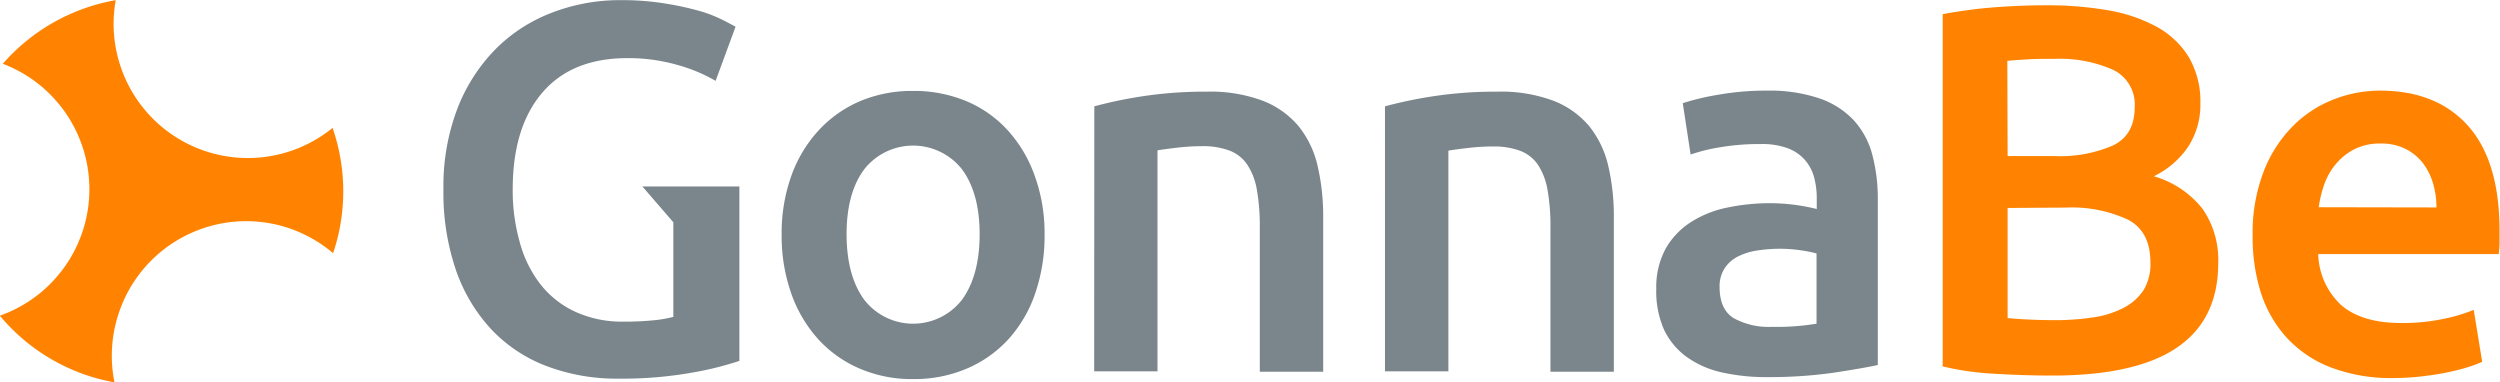
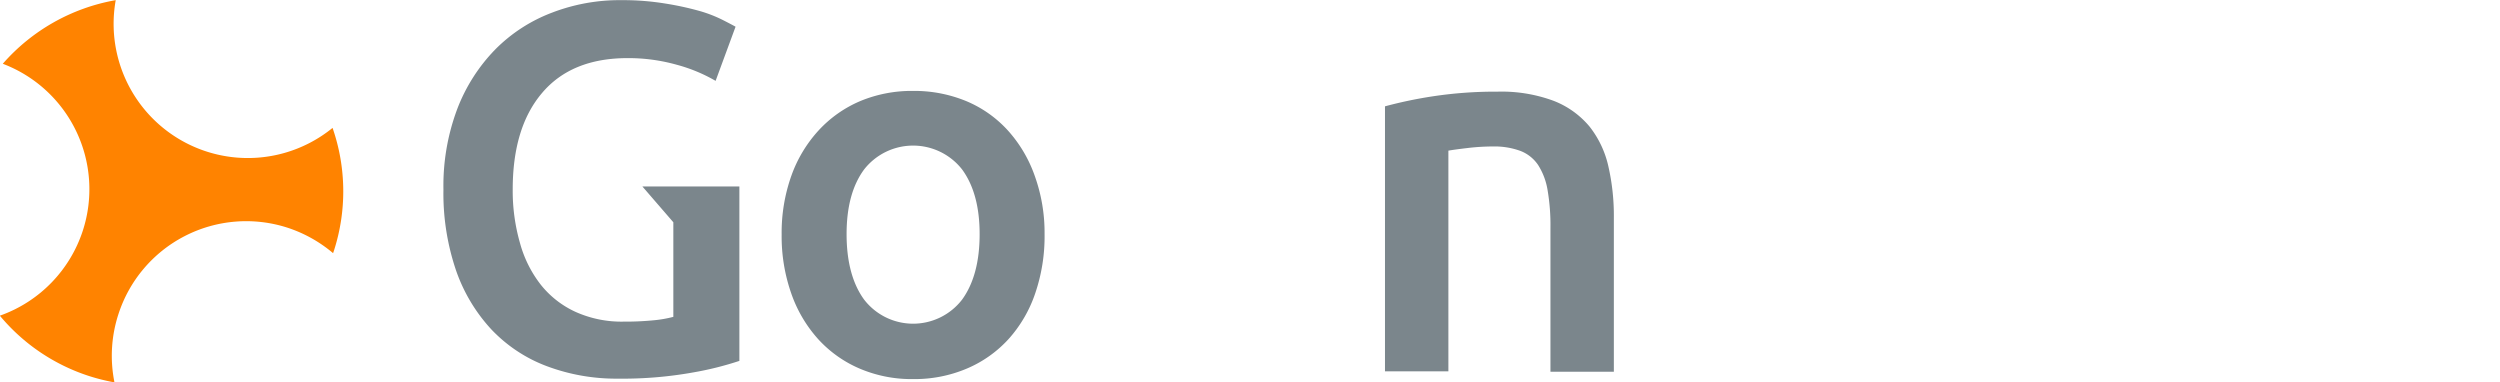
<svg xmlns="http://www.w3.org/2000/svg" id="Layer_1" data-name="Layer 1" viewBox="0 0 340.69 52.12">
  <defs>
    <style>.cls-1{fill:#ff8300;}.cls-2{fill:#7b868c;}</style>
  </defs>
  <title>LOGO-GonnaBe-2015</title>
  <path class="cls-1" d="M17.15,43.82A18.3,18.3,0,0,1,40.17,32a18.49,18.49,0,0,1,6.24,3.48l.11-.32a26.34,26.34,0,0,0-.18-16.75A18.29,18.29,0,0,1,16.79,1,26.55,26.55,0,0,0,1.4,9.67a18.28,18.28,0,0,1,10.92,22.7A18.29,18.29,0,0,1,1,44a26.37,26.37,0,0,0,12.21,8.24,27.85,27.85,0,0,0,3.41.85A18.28,18.28,0,0,1,17.15,43.82Z" transform="translate(-1.02 -0.98)" />
  <path class="cls-2" d="M86.55,8.9q-7.64,0-11.66,4.75c-2.69,3.17-4,7.55-4,13.17a25.81,25.81,0,0,0,1,7.31,16.06,16.06,0,0,0,2.85,5.68,12.91,12.91,0,0,0,4.71,3.67A15.28,15.28,0,0,0,86,44.81a39.62,39.62,0,0,0,4.07-.18,16.47,16.47,0,0,0,2.71-.47V31.27l-4.22-4.88h13.22V50.16a43.68,43.68,0,0,1-6.28,1.57,54.28,54.28,0,0,1-10.21.85,26.92,26.92,0,0,1-9.78-1.71,20.13,20.13,0,0,1-7.53-5,22.79,22.79,0,0,1-4.82-8.06,32.56,32.56,0,0,1-1.71-11,29.74,29.74,0,0,1,1.89-11,23.73,23.73,0,0,1,5.18-8.1,21.65,21.65,0,0,1,7.71-5A25.66,25.66,0,0,1,85.63,1a35.93,35.93,0,0,1,6.1.47,41,41,0,0,1,4.6,1A18.18,18.18,0,0,1,99.51,3.7c.83.42,1.41.73,1.75.92L98.54,12A21.85,21.85,0,0,0,93.23,9.8,24.38,24.38,0,0,0,86.55,8.9Z" transform="translate(-1.02 -0.98)" />
  <path class="cls-2" d="M143.37,32.89A24,24,0,0,1,142.08,41a17.85,17.85,0,0,1-3.64,6.21,16.24,16.24,0,0,1-5.67,4,18.21,18.21,0,0,1-7.32,1.43,18,18,0,0,1-7.28-1.43,16.31,16.31,0,0,1-5.64-4A18.23,18.23,0,0,1,108.86,41a23.5,23.5,0,0,1-1.32-8.06,23.16,23.16,0,0,1,1.32-8,18.14,18.14,0,0,1,3.71-6.18,16.4,16.4,0,0,1,5.67-4,18.25,18.25,0,0,1,7.21-1.39,18.55,18.55,0,0,1,7.25,1.39,16,16,0,0,1,5.67,4A18.22,18.22,0,0,1,142,24.86,22.93,22.93,0,0,1,143.37,32.89Zm-8.85,0c0-3.72-.8-6.65-2.39-8.82a8.48,8.48,0,0,0-13.35,0c-1.6,2.17-2.39,5.1-2.39,8.82s.79,6.73,2.39,8.92a8.43,8.43,0,0,0,13.35,0C133.72,39.62,134.52,36.64,134.52,32.89Z" transform="translate(-1.02 -0.98)" />
-   <path class="cls-2" d="M150.15,15.47a59.33,59.33,0,0,1,6.49-1.36,56.93,56.93,0,0,1,8.85-.64,20.42,20.42,0,0,1,7.64,1.25,12,12,0,0,1,4.89,3.5,13.38,13.38,0,0,1,2.57,5.42,30.31,30.31,0,0,1,.75,7v21H172.7V32a28.45,28.45,0,0,0-.39-5.1A8.91,8.91,0,0,0,171,23.43a5.12,5.12,0,0,0-2.43-1.93,10.29,10.29,0,0,0-3.74-.6,29.34,29.34,0,0,0-3.43.21q-1.78.21-2.64.36V51.58h-8.63Z" transform="translate(-1.02 -0.98)" />
  <path class="cls-2" d="M189.76,15.47a59.33,59.33,0,0,1,6.49-1.36,57,57,0,0,1,8.85-.64,20.42,20.42,0,0,1,7.64,1.25,12,12,0,0,1,4.89,3.5,13.51,13.51,0,0,1,2.57,5.42,30.31,30.31,0,0,1,.75,7v21h-8.64V32a28.45,28.45,0,0,0-.39-5.1,9.07,9.07,0,0,0-1.29-3.43,5.12,5.12,0,0,0-2.43-1.93,10.29,10.29,0,0,0-3.74-.6,29.47,29.47,0,0,0-3.43.21c-1.19.14-2.07.26-2.63.36V51.58h-8.64Z" transform="translate(-1.02 -0.98)" />
-   <path class="cls-2" d="M241.79,13.33A21.2,21.2,0,0,1,249,14.4a11.51,11.51,0,0,1,4.67,3,11.15,11.15,0,0,1,2.5,4.67,23.32,23.32,0,0,1,.75,6V50.72c-1.34.3-3.35.64-6,1.05a62.36,62.36,0,0,1-9.1.6,27.18,27.18,0,0,1-6.14-.64,13,13,0,0,1-4.75-2.07A9.78,9.78,0,0,1,227.83,46a12.86,12.86,0,0,1-1.1-5.64A11,11,0,0,1,228,34.88a10.37,10.37,0,0,1,3.4-3.6,14.51,14.51,0,0,1,4.95-2,28.28,28.28,0,0,1,5.89-.61,26.46,26.46,0,0,1,3,.18,27.31,27.31,0,0,1,3.36.61V28a11,11,0,0,0-.36-2.85A6,6,0,0,0,247,22.79a5.87,5.87,0,0,0-2.36-1.61,10.17,10.17,0,0,0-3.67-.57,32,32,0,0,0-5.49.43,23.45,23.45,0,0,0-4.07,1l-1.07-7a33.63,33.63,0,0,1,4.78-1.14A37.54,37.54,0,0,1,241.79,13.33Zm.71,32.19a32.65,32.65,0,0,0,6.07-.43V35.52a17.44,17.44,0,0,0-2.07-.42,19.73,19.73,0,0,0-3-.22,20.55,20.55,0,0,0-2.9.22,8.87,8.87,0,0,0-2.63.78,4.72,4.72,0,0,0-1.89,1.61,4.46,4.46,0,0,0-.72,2.61c0,2,.64,3.46,1.93,4.24A9.88,9.88,0,0,0,242.5,45.52Z" transform="translate(-1.02 -0.98)" />
-   <path class="cls-1" d="M280.68,52.16c-2.62,0-5.26-.09-7.92-.25a38.07,38.07,0,0,1-7-1v-48c1-.19,2.16-.37,3.35-.54s2.4-.29,3.64-.39,2.46-.16,3.68-.21,2.36-.07,3.46-.07a48.55,48.55,0,0,1,8.35.67,21.54,21.54,0,0,1,6.67,2.25,11.76,11.76,0,0,1,4.39,4.14A11.94,11.94,0,0,1,300.88,15a10.52,10.52,0,0,1-1.68,6,11.83,11.83,0,0,1-4.67,4,13.07,13.07,0,0,1,6.64,4.43,12.21,12.21,0,0,1,2.14,7.42c0,5.1-1.86,8.91-5.57,11.46S288.35,52.16,280.68,52.16Zm-6.07-29.91H281A18.2,18.2,0,0,0,289,20.79c2-1,2.93-2.73,2.93-5.25a5.23,5.23,0,0,0-3-5.07A18,18,0,0,0,281,9c-1.38,0-2.61,0-3.68.07s-2,.12-2.75.21Zm0,7.07v15c1,.11,2.08.17,3.22.22s2.19.07,3.14.07a34.68,34.68,0,0,0,5.17-.36,13.08,13.08,0,0,0,4.14-1.25,7.38,7.38,0,0,0,2.79-2.38,6.76,6.76,0,0,0,1-3.86c0-2.81-1-4.76-3.07-5.85a18.24,18.24,0,0,0-8.49-1.64Z" transform="translate(-1.02 -0.98)" />
-   <path class="cls-1" d="M308,33.1a23.32,23.32,0,0,1,1.46-8.63,17.85,17.85,0,0,1,3.9-6.18,15.92,15.92,0,0,1,5.56-3.71,17.26,17.26,0,0,1,6.42-1.25q7.71,0,12,4.78t4.31,14.28c0,.47,0,1,0,1.6s-.06,1.14-.11,1.61H316.94a9.81,9.81,0,0,0,3.18,7Q322.94,45,328.29,45a26.84,26.84,0,0,0,5.74-.57,23,23,0,0,0,4.1-1.22l1.15,7.07a14.92,14.92,0,0,1-2,.75c-.84.26-1.79.5-2.86.72s-2.23.39-3.46.53a33.66,33.66,0,0,1-3.78.22,23,23,0,0,1-8.57-1.47,15.84,15.84,0,0,1-6-4.07,16.7,16.7,0,0,1-3.5-6.13A25.15,25.15,0,0,1,308,33.1Zm25.05-3.85a11.51,11.51,0,0,0-.5-3.4,8.47,8.47,0,0,0-1.46-2.78,6.92,6.92,0,0,0-2.36-1.85,7.37,7.37,0,0,0-3.32-.68,7.67,7.67,0,0,0-3.49.75,8,8,0,0,0-2.54,2A9,9,0,0,0,317.8,26a15.62,15.62,0,0,0-.79,3.22Z" transform="translate(-1.02 -0.98)" />
</svg>